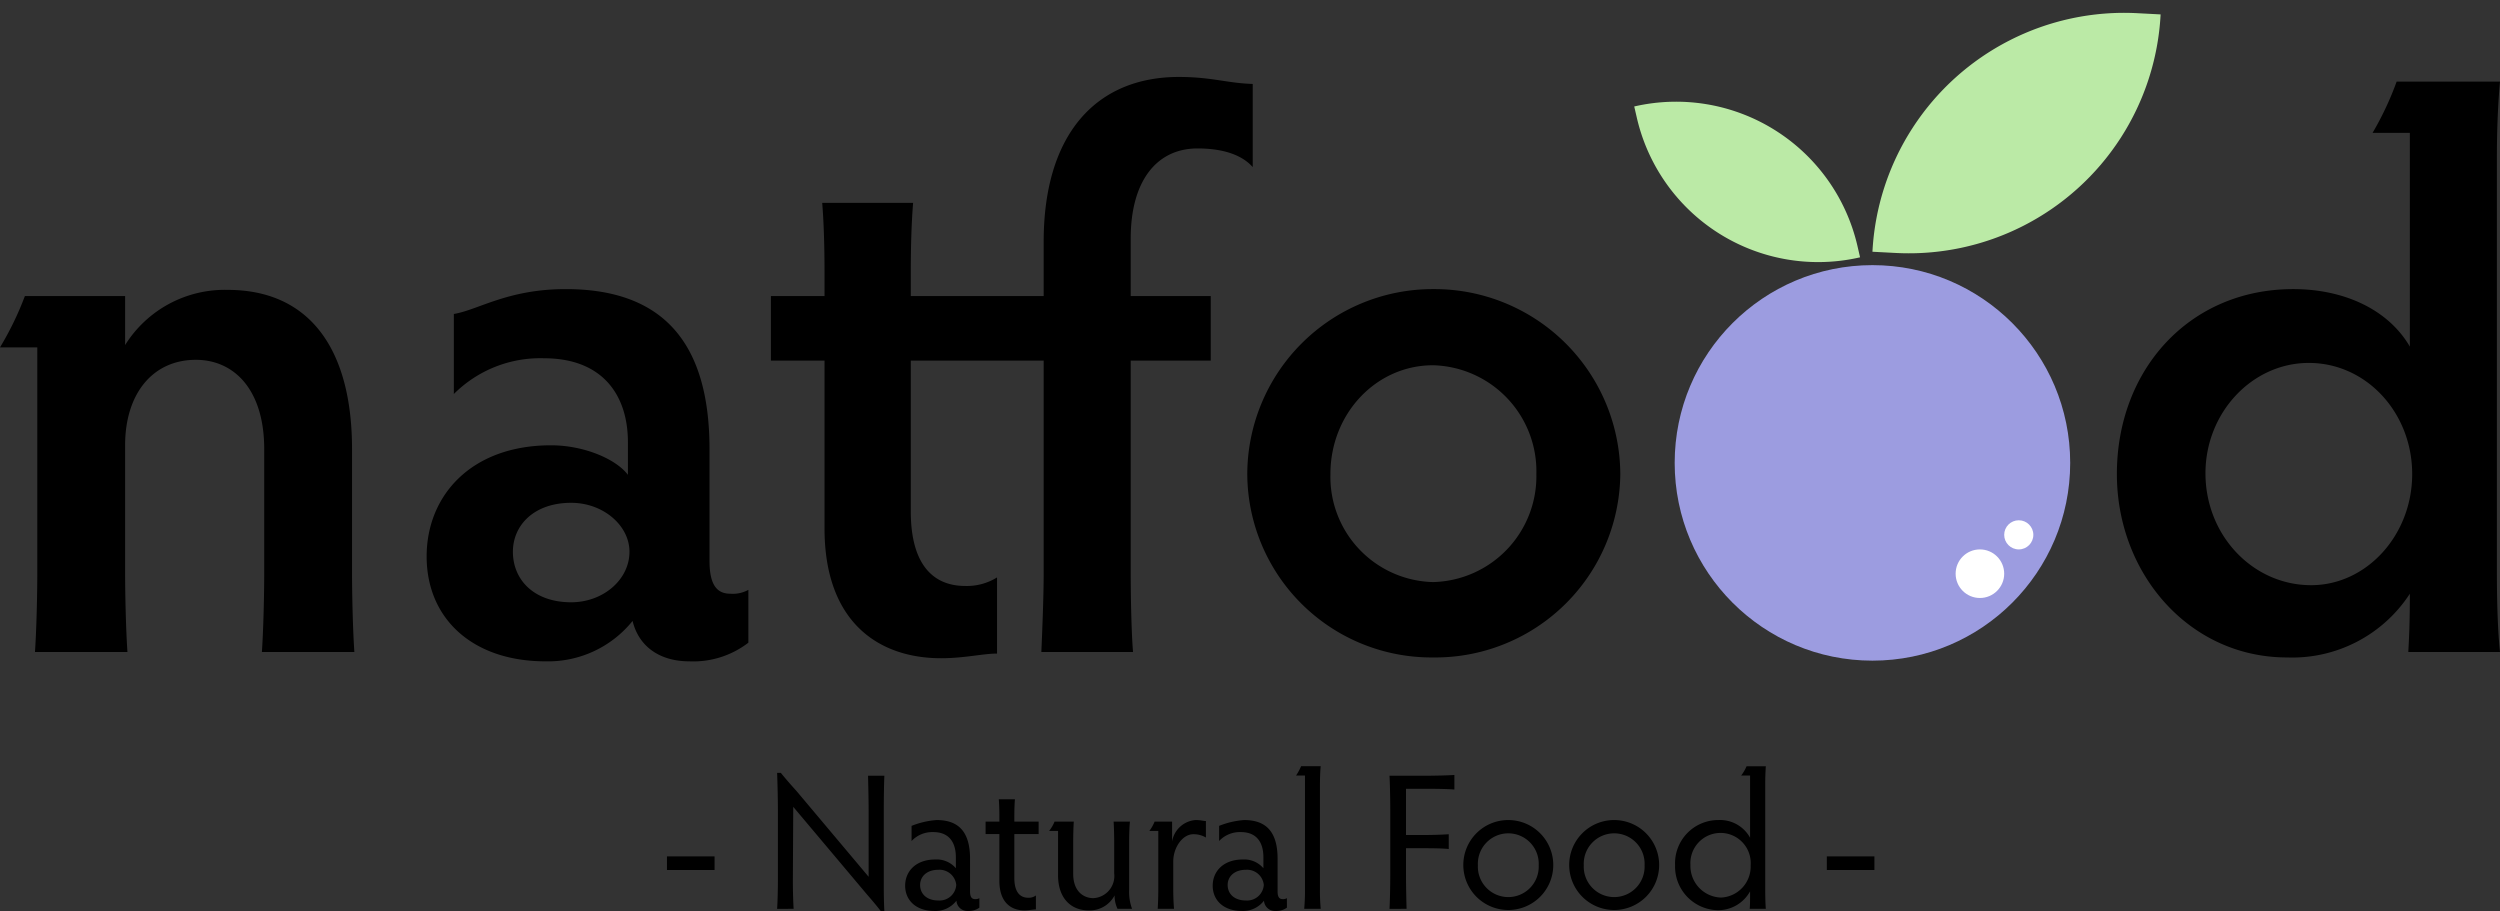
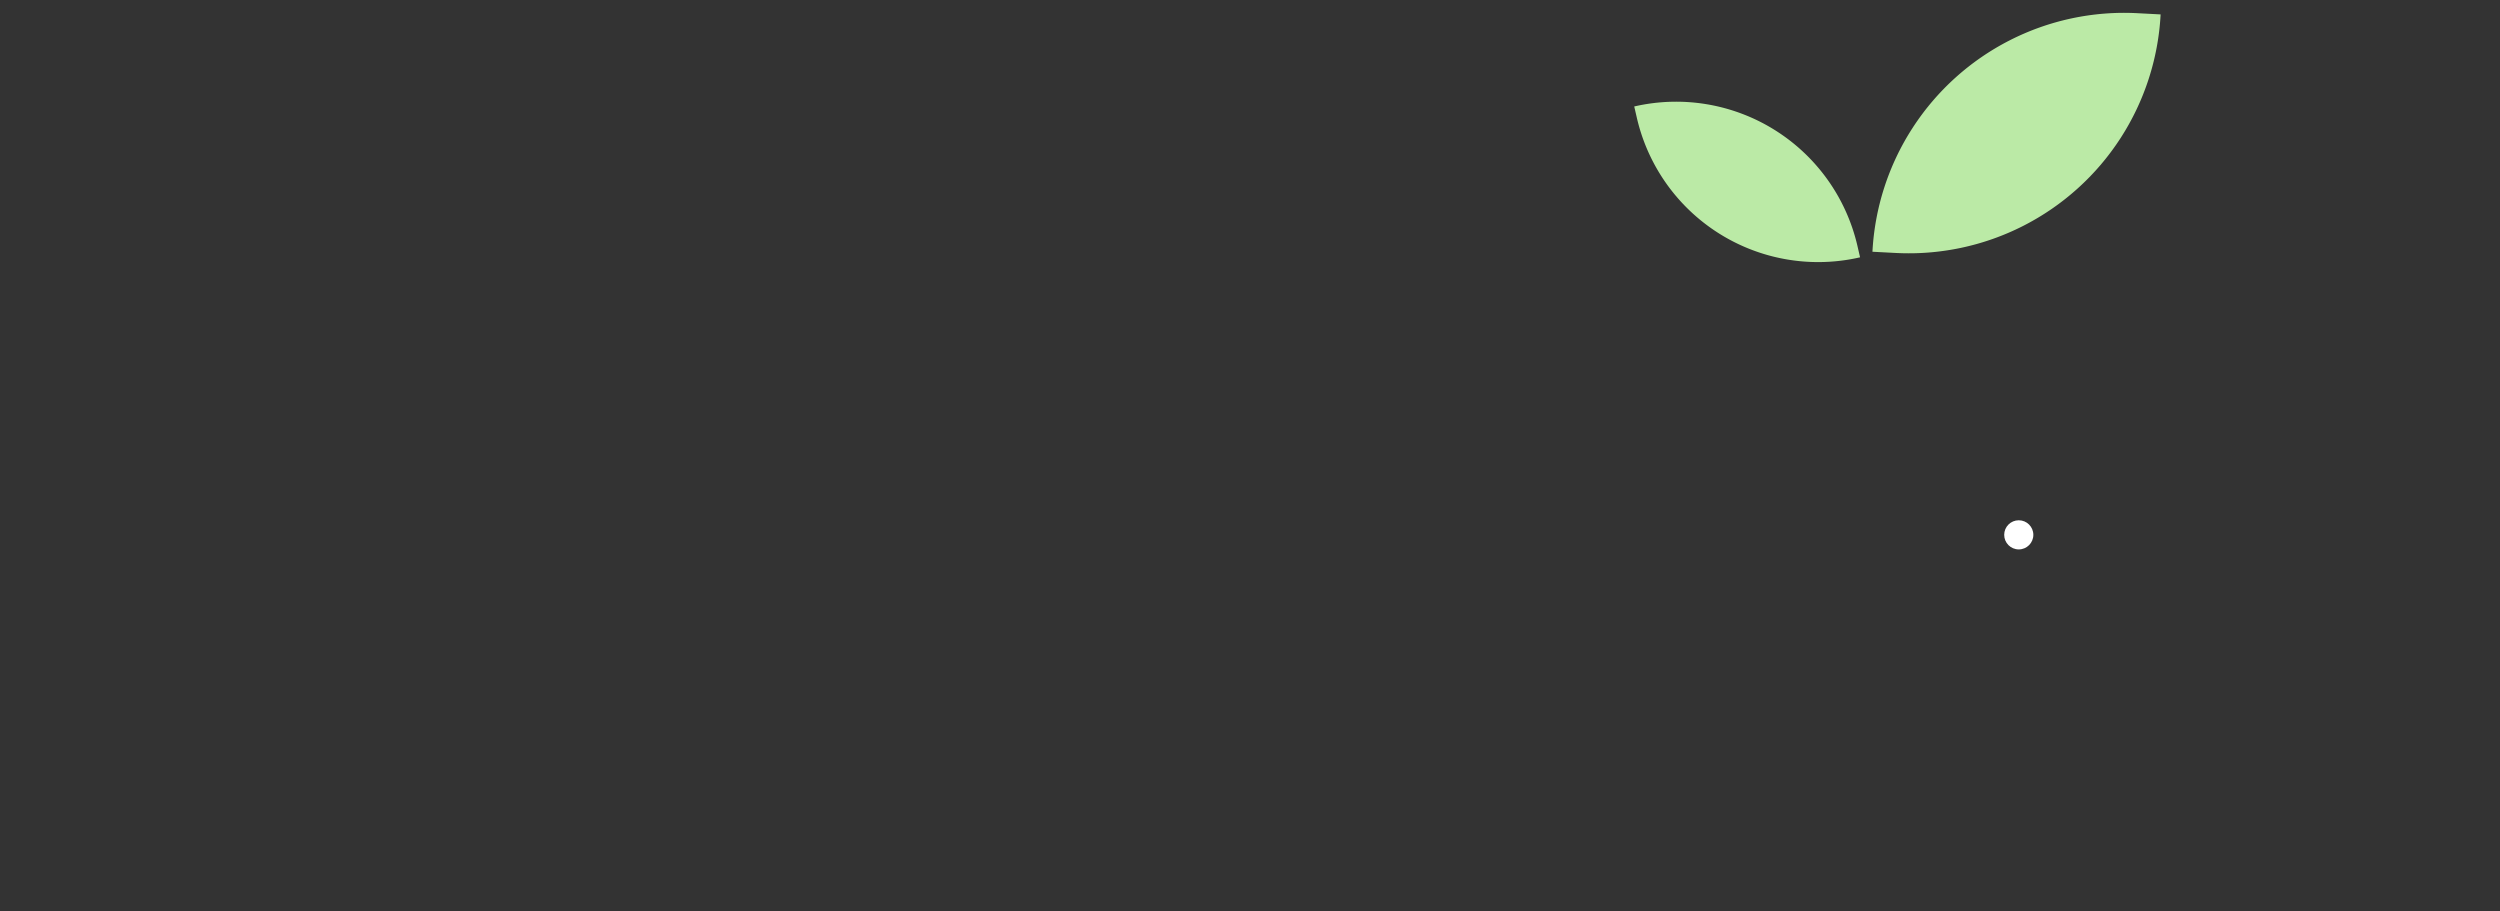
<svg xmlns="http://www.w3.org/2000/svg" width="257.36" height="93.799" viewBox="0 0 257.36 93.799">
  <rect x="0" y="0" width="257.36" height="93.799" fill="#333333" stroke="none" />
  <g id="Grupo_2396" data-name="Grupo 2396" transform="translate(-69.951 -227.441)">
-     <path id="Trazado_1077" data-name="Trazado 1077" d="M1.34,9.6V11h4.9V9.6ZM14.38,15c-.04-.56-.08-1.84-.08-2.88l.04-7.62,7.54,8.96c.64.74.98,1.14,1.48,1.78h.36c-.06-1.16-.06-2.06-.06-2.9V4.88c0-1.1.02-2.7.06-3.58H22.04c.02.84.06,2.44.06,3.58V11.7L14.7,2.9c-.68-.76-1.04-1.16-1.64-1.9h-.38c.04,1.08.08,2.66.08,3.86V12.1c0,1.06-.04,2.34-.08,2.9ZM33.5,13.9a.757.757,0,0,1-.44.1c-.28,0-.52-.14-.52-.78V9.84c0-2.7-1.12-3.98-3.44-3.98a8.534,8.534,0,0,0-2.58.6V8.02a2.922,2.922,0,0,1,2.24-.92c1.7,0,2.32,1.16,2.32,2.58v1.14a2.586,2.586,0,0,0-2.12-.9c-2,0-3.1,1.22-3.1,2.7,0,1.5,1.12,2.6,3,2.6a2.722,2.722,0,0,0,2.28-1.06,1.126,1.126,0,0,0,1.18,1.06,1.881,1.881,0,0,0,1.18-.34Zm-6.1-1.36c0-.84.66-1.56,1.88-1.56a1.73,1.73,0,0,1,1.84,1.56,1.719,1.719,0,0,1-1.84,1.6C28.06,14.14,27.4,13.44,27.4,12.54Zm11.92,1.08a1.211,1.211,0,0,1-.78.24c-.82,0-1.44-.54-1.44-2.04V7.3h2.5V6.02H37.1V5.5c0-.68.02-1.3.06-1.78H35.5c.04.48.06,1.1.06,1.78v.52H34.14V7.3h1.42v4.82c0,2.22,1.2,3.04,2.58,3.04.46,0,.88-.1,1.18-.1ZM49.22,15a5.005,5.005,0,0,1-.3-1.98V8.08c0-.54.02-1.48.08-2.06H47.32c.04.58.06,1.52.06,2.06v3.28a2.281,2.281,0,0,1-2.14,2.54c-1.04,0-2.08-.72-2.08-2.5V8.08c0-.54.02-1.48.06-2.06H41.24a3.782,3.782,0,0,1-.56.96h.92v4.56c0,2.38,1.34,3.62,3.14,3.62a2.892,2.892,0,0,0,2.68-1.54,3.213,3.213,0,0,0,.3,1.38Zm4.32,0c-.06-.68-.08-1.38-.08-2.06V10.12c0-1.44.96-2.8,2.06-2.8a2.466,2.466,0,0,1,1.3.34V5.96c-.28,0-.48-.1-1.08-.1a2.659,2.659,0,0,0-2.4,2.2V6.02h-1.8a4.187,4.187,0,0,1-.54.96h.92v5.96c0,.68-.02,1.38-.06,2.06Zm11.62-1.1a.757.757,0,0,1-.44.1c-.28,0-.52-.14-.52-.78V9.84c0-2.7-1.12-3.98-3.44-3.98a8.534,8.534,0,0,0-2.58.6V8.02a2.922,2.922,0,0,1,2.24-.92c1.7,0,2.32,1.16,2.32,2.58v1.14a2.586,2.586,0,0,0-2.12-.9c-2,0-3.1,1.22-3.1,2.7,0,1.5,1.12,2.6,3,2.6a2.722,2.722,0,0,0,2.28-1.06,1.126,1.126,0,0,0,1.18,1.06,1.881,1.881,0,0,0,1.18-.34Zm-6.1-1.36c0-.84.66-1.56,1.88-1.56a1.73,1.73,0,0,1,1.84,1.56,1.719,1.719,0,0,1-1.84,1.6C59.72,14.14,59.06,13.44,59.06,12.54ZM68.64,15a20.062,20.062,0,0,1-.08-2.06V2.38c0-.64.02-1.6.08-2.06H66.62a5.658,5.658,0,0,1-.52.96h.92V12.94A20.568,20.568,0,0,1,66.94,15Zm8.84,0c-.02-.62-.06-2.22-.06-3.58V8.76h1.72c1.24,0,2.08.02,2.68.08V7.32c-.6.04-1.44.08-2.68.08H77.42V2.64h1.72c1.38,0,2.64.02,3.26.08V1.22c-.62.04-1.88.08-3.26.08H75.72c.04.6.08,2.2.08,3.58v6.54c0,1.36-.04,2.96-.08,3.58Zm5.84-4.48a4.63,4.63,0,1,0,4.62-4.66A4.622,4.622,0,0,0,83.32,10.52Zm1.5,0a3.134,3.134,0,1,1,6.26,0,3.133,3.133,0,1,1-6.26,0Zm9.4,0a4.63,4.63,0,1,0,4.62-4.66A4.622,4.622,0,0,0,94.22,10.52Zm1.5,0a3.134,3.134,0,1,1,6.26,0,3.133,3.133,0,1,1-6.26,0ZM114.46,15c-.04-.52-.06-1.22-.06-2.06V2.1c0-.54.02-1.14.06-1.78h-1.98a4.285,4.285,0,0,1-.56.96h.92v6.4a3.526,3.526,0,0,0-3.26-1.82,4.445,4.445,0,0,0-4.46,4.64,4.49,4.49,0,0,0,4.38,4.64,3.759,3.759,0,0,0,3.34-1.94c0,.96,0,1.42-.04,1.8Zm-1.56-4.48a3.2,3.2,0,0,1-3.04,3.32,3.252,3.252,0,0,1-3.16-3.36,3.107,3.107,0,1,1,6.2.04Zm7.84-.92V11h4.9V9.6Z" transform="translate(137.271 306)" />
    <g id="Grupo_2395" data-name="Grupo 2395">
      <g id="Grupo_1860" data-name="Grupo 1860" transform="translate(-14.729 -8.438)">
-         <path id="Trazado_1076" data-name="Trazado 1076" d="M14.8,0c-.16-2.32-.24-6-.24-8.24V-21.28c0-5.36,2.88-8.8,7.28-8.8,3.92,0,7.04,3.04,7.04,9.2V-8.24c0,2.24-.08,5.92-.24,8.24h9.52c-.16-2.32-.24-6-.24-8.24V-20.88c0-10.56-4.56-16.4-12.8-16.4A12.1,12.1,0,0,0,14.56-31.6v-5.04H4.24a31.94,31.94,0,0,1-2.56,5.28H5.52V-8.24C5.52-6,5.44-2.32,5.28,0ZM78.72-6.4a3.3,3.3,0,0,1-1.84.4c-1.2,0-2.16-.64-2.16-3.36V-20.88c0-10.8-4.64-16.48-14.8-16.48-6,0-9.04,2.16-11.52,2.56v8.24a12.584,12.584,0,0,1,9.28-3.68c6,0,8.64,3.76,8.64,8.64v3.36c-1.2-1.6-4.48-3.04-7.92-3.04-8.24,0-12.8,5.2-12.8,11.44,0,6.4,4.72,10.8,12.24,10.8A11.171,11.171,0,0,0,66.8-3.2C67.44-.56,69.6.96,72.64.96A9.3,9.3,0,0,0,78.72-.96ZM54.48-10.32c0-2.72,2.16-5.04,6-5.04,3.28,0,6,2.32,6,5.04,0,2.88-2.72,5.2-6,5.2C56.64-5.12,54.48-7.44,54.48-10.32Zm54.64-26.32H95.44v-2.48c0-2.64.08-5.2.24-7.12H86.32c.16,1.92.24,4.48.24,7.12v2.48H81.04V-30h5.52v17.28c0,9.6,5.52,13.36,12,13.36,2.4,0,4.32-.48,5.76-.48V-7.68a5.876,5.876,0,0,1-3.28.88c-3.2,0-5.6-2.08-5.6-7.68V-30h13.68V-8.16c0,2.56-.16,6.32-.24,8.16h9.44c-.16-1.84-.24-5.6-.24-8.16V-30h8.24v-6.64h-8.24v-5.92c0-6,2.72-9.28,6.88-9.28,2.4,0,4.48.56,5.68,1.92v-8.56c-2.64-.08-4.24-.72-7.6-.72-8.48,0-13.92,5.84-13.92,16.96Zm20.96,18.32A18.967,18.967,0,0,0,149.2.56a19.054,19.054,0,0,0,19.28-18.88A19.138,19.138,0,0,0,149.2-37.36,19.1,19.1,0,0,0,130.08-18.32Zm8.56,0c0-6.24,4.72-11.2,10.56-11.2a10.92,10.92,0,0,1,10.64,11.2A10.9,10.9,0,0,1,149.2-7.2,10.834,10.834,0,0,1,138.64-18.32Zm36.24,0A18.967,18.967,0,0,0,194,.56a19.054,19.054,0,0,0,19.28-18.88A19.138,19.138,0,0,0,194-37.36,19.1,19.1,0,0,0,174.88-18.32Zm8.56,0c0-6.24,4.72-11.2,10.56-11.2a10.92,10.92,0,0,1,10.64,11.2A10.9,10.9,0,0,1,194-7.2,10.834,10.834,0,0,1,183.44-18.32ZM259.04,0c-.24-2.24-.32-5.36-.32-8.16V-51.04c0-2.24.08-5.04.32-7.68H248.4a31.781,31.781,0,0,1-2.48,5.28h3.84v22c-2.24-3.84-6.8-5.92-12-5.92-10.72,0-18.16,8.32-18.16,19.04C219.6-8.08,227.04.56,237.12.56A14.442,14.442,0,0,0,249.76-6c0,2.96-.08,4.56-.16,6ZM250-18.32c0,6.32-4.72,11.44-10.4,11.44-6,0-10.88-5.12-10.88-11.52,0-6.24,4.8-11.36,10.64-11.36C245.28-29.76,250-24.64,250-18.32Z" transform="translate(83 303)" />
        <g id="Grupo_39" data-name="Grupo 39" transform="translate(3.661 -9)">
          <path id="Intersección_32" data-name="Intersección 32" d="M0,25.951A25.95,25.95,0,0,1,25.951,0h2.395A25.95,25.95,0,0,1,2.395,25.951Z" transform="translate(275.134 244.879) rotate(3)" fill="#bbeaa6" />
          <path id="Intersección_33" data-name="Intersección 33" d="M0,19.16A19.161,19.161,0,0,1,19.16,0h1.2A19.16,19.16,0,0,1,1.2,19.16Z" transform="translate(267.922 251.53) rotate(77)" fill="#bbeaa6" />
-           <circle id="Elipse_13" data-name="Elipse 13" cx="20.358" cy="20.358" r="20.358" transform="translate(253.417 272.173)" fill="#9c9ce0" />
        </g>
      </g>
      <g id="Trazado_1079" data-name="Trazado 1079" transform="translate(271.271 284)" fill="#fff">
-         <path d="M 2.5 4.5 C 1.397 4.5 0.5 3.603 0.5 2.5 C 0.5 1.397 1.397 0.5 2.5 0.5 C 3.603 0.5 4.5 1.397 4.5 2.5 C 4.5 3.603 3.603 4.5 2.5 4.5 Z" stroke="none" />
-         <path d="M 2.5 1 C 1.673 1 1 1.673 1 2.5 C 1 3.327 1.673 4 2.5 4 C 3.327 4 4 3.327 4 2.5 C 4 1.673 3.327 1 2.5 1 M 2.5 0 C 3.881 0 5 1.119 5 2.5 C 5 3.881 3.881 5 2.5 5 C 1.119 5 0 3.881 0 2.5 C 0 1.119 1.119 0 2.5 0 Z" stroke="none" fill="#fff" />
-       </g>
+         </g>
      <g id="Trazado_1080" data-name="Trazado 1080" transform="translate(276.271 281)" fill="#fff">
        <path d="M 1.5 2.5 C 0.949 2.5 0.5 2.051 0.5 1.5 C 0.5 0.949 0.949 0.5 1.5 0.5 C 2.051 0.5 2.5 0.949 2.5 1.5 C 2.5 2.051 2.051 2.5 1.5 2.5 Z" stroke="none" />
        <path d="M 1.5 1 C 1.224 1 1 1.224 1 1.5 C 1 1.776 1.224 2 1.5 2 C 1.776 2 2 1.776 2 1.5 C 2 1.224 1.776 1 1.5 1 M 1.5 0 C 2.328 0 3 0.672 3 1.5 C 3 2.328 2.328 3 1.5 3 C 0.672 3 0 2.328 0 1.5 C 0 0.672 0.672 0 1.5 0 Z" stroke="none" fill="#fff" />
      </g>
    </g>
  </g>
</svg>